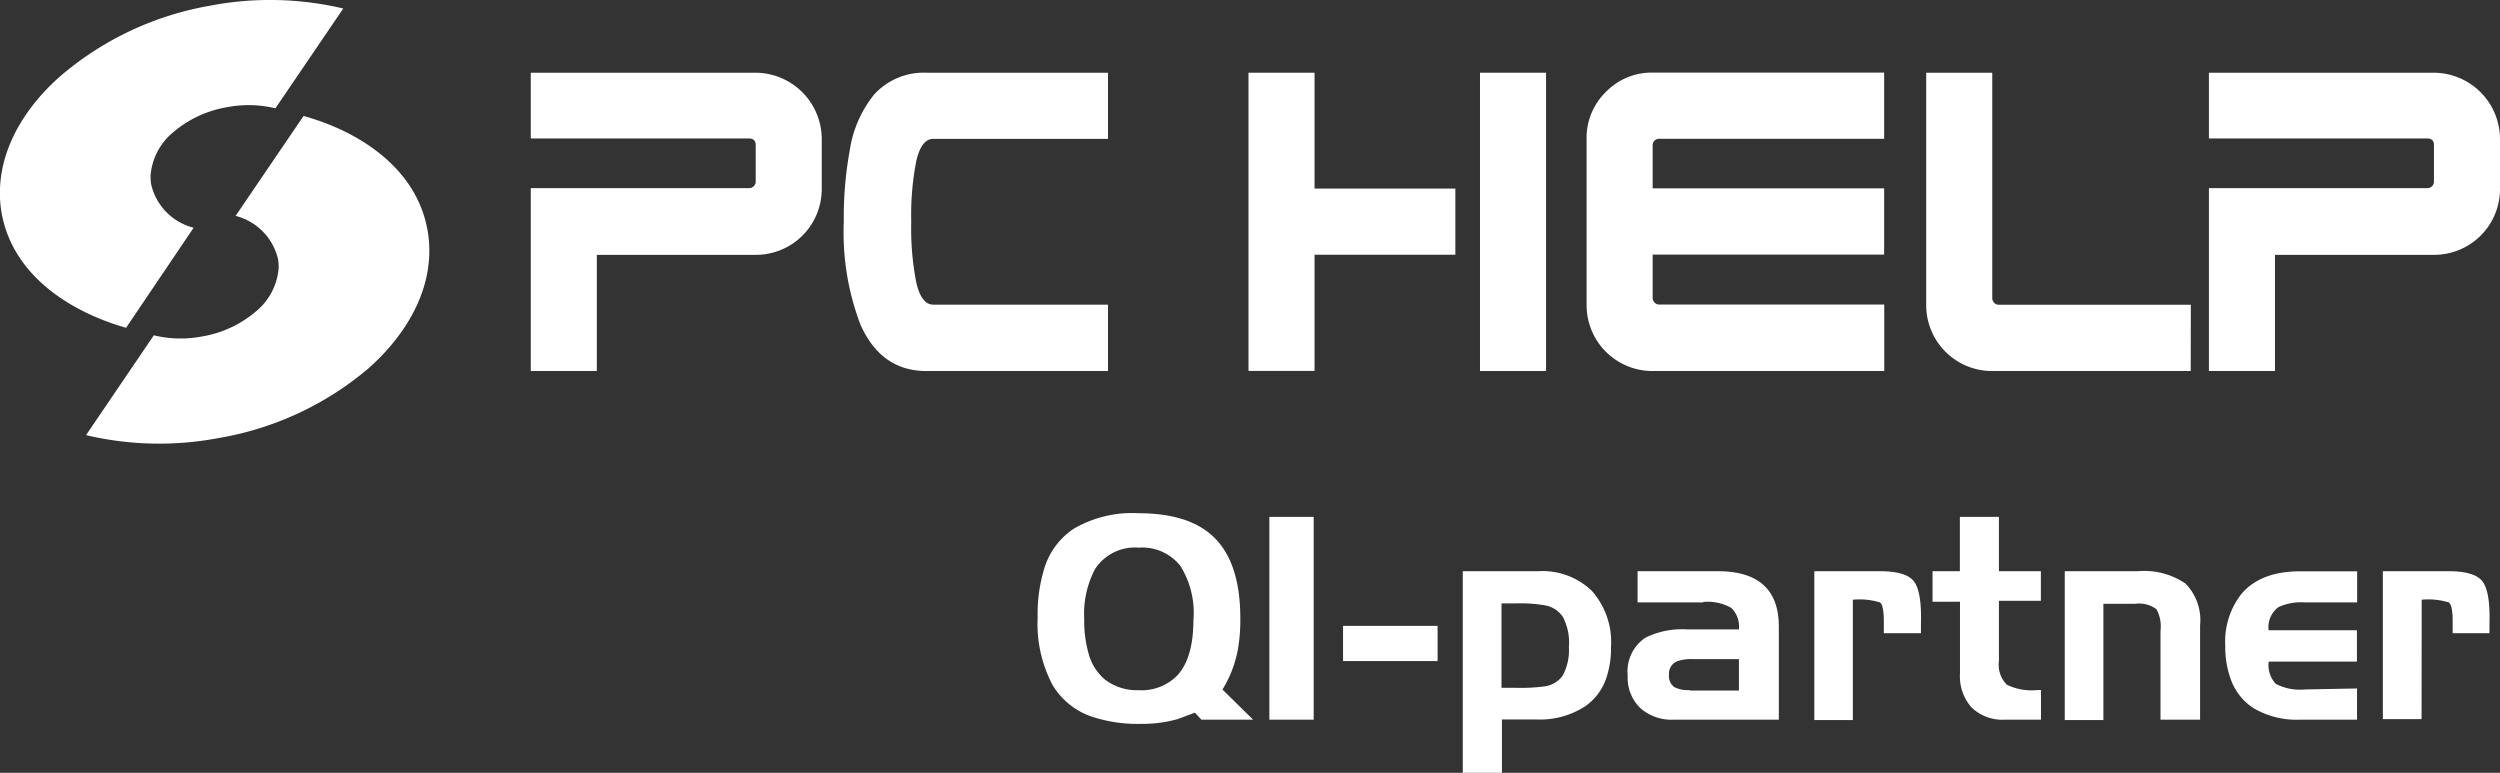
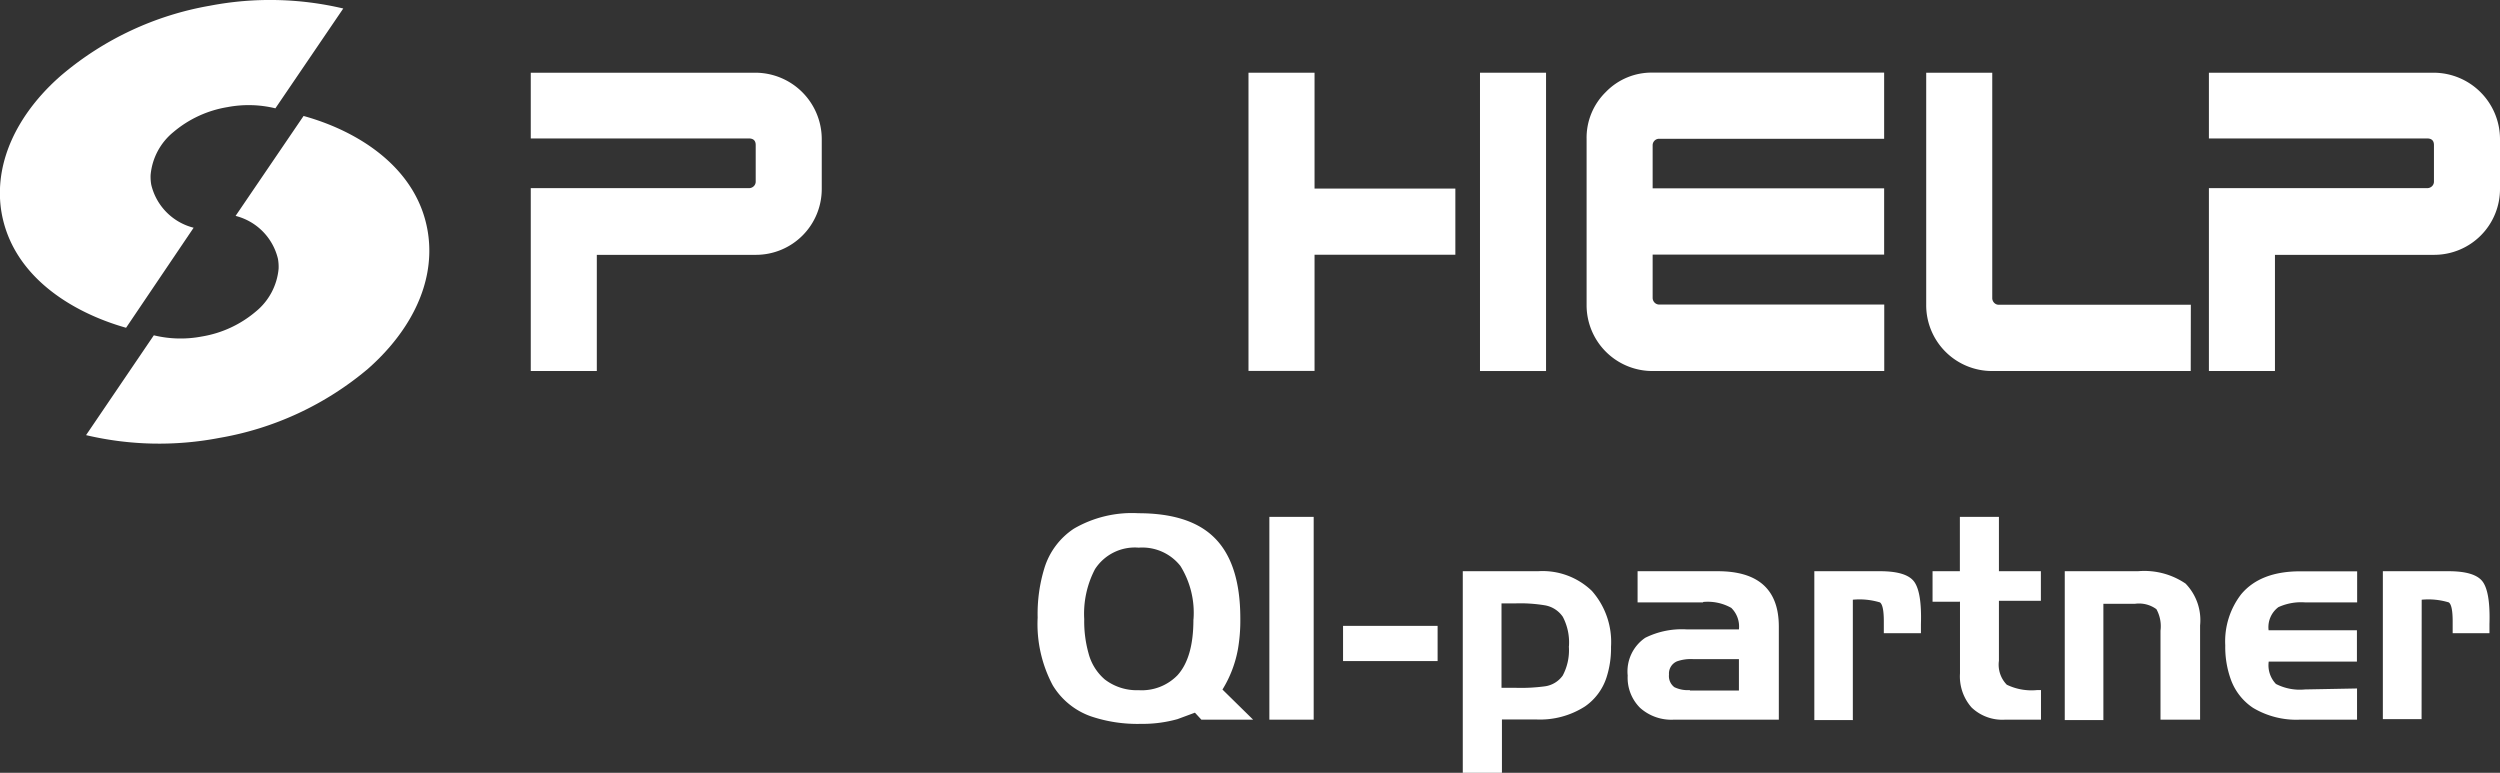
<svg xmlns="http://www.w3.org/2000/svg" viewBox="0 0 232.4 71.84">
  <rect x="0" y="0" width="232.4" height="71.84" fill="#333333" stroke="none" />
  <defs>
    <style>.cls-1{fill:#fff;fill-rule:evenodd;}</style>
  </defs>
  <title>logo-footer</title>
  <g id="Vrstva_2" data-name="Vrstva 2">
    <g id="Vrstva_1-2" data-name="Vrstva 1">
      <path class="cls-1" d="M232.4,17.53a6.12,6.12,0,0,1-6.14,6.16H211.48v10.8h-6.14v-17h20.28a.63.63,0,0,0,.46-.18.59.59,0,0,0,.18-.43v-3.4q0-.61-.64-.61H205.34V6.76h20.92a6.18,6.18,0,0,1,6.14,6.15Z" />
      <path class="cls-1" d="M203.65,34.49H185.2a6.12,6.12,0,0,1-6.14-6.16V6.76h6.14V27.69a.63.63,0,0,0,.18.46.58.58,0,0,0,.43.18h17.85Z" />
      <path class="cls-1" d="M175.16,34.49H153.63a6.12,6.12,0,0,1-6.14-6.16V12.91a5.94,5.94,0,0,1,1.79-4.36,5.91,5.91,0,0,1,4.35-1.8h21.52v6.15H154.24a.6.6,0,0,0-.61.61v4h21.52v6.16H153.63v4a.63.63,0,0,0,.18.46.59.59,0,0,0,.43.18h20.92Z" />
      <path class="cls-1" d="M135.29,23.68H122.2v10.8h-6.14V6.76h6.14V17.53h13.09Z" />
      <path class="cls-1" d="M143.72,34.49h-6.14V6.76h6.14Z" />
-       <path class="cls-1" d="M103,34.49H86.12q-4.22,0-6.14-4.33a24.11,24.11,0,0,1-1.54-9.55A34.43,34.43,0,0,1,79,13.94a10.8,10.8,0,0,1,2.24-5.13,6.22,6.22,0,0,1,4.89-2.05H103v6.15H86.76q-1.09,0-1.57,2a25.87,25.87,0,0,0-.48,5.69,26.07,26.07,0,0,0,.48,5.72q.48,2,1.57,2H103Z" />
      <path class="cls-1" d="M76.39,17.53a6.12,6.12,0,0,1-6.14,6.16H55.48v10.8H49.34v-17H69.61a.63.63,0,0,0,.46-.18.59.59,0,0,0,.18-.43v-3.4q0-.61-.64-.61H49.34V6.76H70.25a6.18,6.18,0,0,1,6.14,6.15Z" />
      <path class="cls-1" d="M28.22,10.78,21.9,20.07a5.41,5.41,0,0,1,3.94,4,4.34,4.34,0,0,1,.06.9,5.81,5.81,0,0,1-2.13,4,10.36,10.36,0,0,1-5,2.31,10.55,10.55,0,0,1-4.47-.11L8,40.45a29.59,29.59,0,0,0,12.38.26,29,29,0,0,0,13.83-6.43c3-2.64,5.52-6.32,5.69-10.52a10.85,10.85,0,0,0-.14-2.26C38.78,15.65,33.39,12.21,28.22,10.78Z" />
      <path class="cls-1" d="M11.72,30.47,18,21.17a5.41,5.41,0,0,1-3.94-4,4.31,4.31,0,0,1-.06-.9,5.81,5.81,0,0,1,2.13-4,10.37,10.37,0,0,1,5-2.31,10.55,10.55,0,0,1,4.47.11L31.91.79A29.6,29.6,0,0,0,19.52.53,29,29,0,0,0,5.7,7C2.7,9.6.18,13.28,0,17.48a10.78,10.78,0,0,0,.14,2.26C1.15,25.59,6.54,29,11.72,30.47Z" />
      <path class="cls-1" d="M110.95,57.54a8.25,8.25,0,0,0-1.22-4.93,4.51,4.51,0,0,0-3.87-1.7,4.41,4.41,0,0,0-4.07,2,8.94,8.94,0,0,0-1,4.65,11,11,0,0,0,.4,3.17,4.78,4.78,0,0,0,1.51,2.43,4.88,4.88,0,0,0,3.15,1,4.63,4.63,0,0,0,3.6-1.38q1.49-1.63,1.49-5.17Zm5.49,9.36h-4.76l-.6-.65-1.62.6a12,12,0,0,1-3.37.44,13.5,13.5,0,0,1-4.68-.7,6.77,6.77,0,0,1-3.55-2.89,12.13,12.13,0,0,1-1.4-6.29,14.52,14.52,0,0,1,.64-4.64,6.77,6.77,0,0,1,2.72-3.62,10.72,10.72,0,0,1,6-1.44q4.65,0,6.94,2.15,2.54,2.37,2.54,7.63a15.8,15.8,0,0,1-.21,2.79,10.83,10.83,0,0,1-1.45,3.82l2.85,2.8ZM118,48.05h4.12V66.9H118V48.05Zm15.64,13.4h-8.79V58.18h8.79v3.27Zm5.94,10.39h-3.6V53.1h7a6.6,6.6,0,0,1,5,1.83,7.17,7.17,0,0,1,1.78,5.2,8.78,8.78,0,0,1-.42,2.85,5.23,5.23,0,0,1-2,2.69,7.73,7.73,0,0,1-4.56,1.21h-3.16v4.95Zm6.27-11.77a5.13,5.13,0,0,0-.57-2.73,2.53,2.53,0,0,0-1.67-1.07,14,14,0,0,0-2.69-.18h-1.34v7.85h1.36a16.63,16.63,0,0,0,2.68-.14,2.44,2.44,0,0,0,1.65-1,5,5,0,0,0,.57-2.72ZM158.32,56h-6.09V53.1h7.45q5.68,0,5.68,5.15V66.9H155.6a4.35,4.35,0,0,1-3.14-1.1,3.94,3.94,0,0,1-1.15-3,3.78,3.78,0,0,1,1.63-3.51,7.63,7.63,0,0,1,3.88-.78h4.83a2.42,2.42,0,0,0-.71-2,4.45,4.45,0,0,0-2.62-.55Zm-1.23,8.19h4.56V61.27h-4.3a3.85,3.85,0,0,0-1.46.21,1.23,1.23,0,0,0-.74,1.23,1.29,1.29,0,0,0,.5,1.17,2.86,2.86,0,0,0,1.44.27Zm15.17,2.75h-3.6V53.1h6.11q2.49,0,3.19,1t.61,3.92v.84h-3.45V57.76c0-1-.12-1.59-.36-1.76a6.53,6.53,0,0,0-2.52-.25V66.9Zm9.93-11h-2.54V53.1h2.54V48.05h3.63V53.1h3.9v2.75h-3.9v5.58a2.66,2.66,0,0,0,.73,2.22,5.27,5.27,0,0,0,2.81.5h.37V66.9H186.4a4.14,4.14,0,0,1-3.12-1.13,4.36,4.36,0,0,1-1.08-3.17V55.85Zm13.35,11h-3.6V53.1h6.81a6.82,6.82,0,0,1,4.42,1.15,4.88,4.88,0,0,1,1.35,3.89V66.9h-3.68V58.63a3.28,3.28,0,0,0-.38-2,2.73,2.73,0,0,0-2-.5h-2.93V66.9ZM219.11,64V66.9h-5.3a7.84,7.84,0,0,1-4.37-1.1,5.34,5.34,0,0,1-2.06-2.63,8.89,8.89,0,0,1-.52-3.18,7.15,7.15,0,0,1,1.49-4.76q1.78-2.12,5.47-2.12h5.3V56H214.3a5.09,5.09,0,0,0-2.5.44,2.32,2.32,0,0,0-.91,2.15h8.21v2.91H210.9a2.52,2.52,0,0,0,.67,2.08,4.87,4.87,0,0,0,2.71.51Zm6,2.85h-3.6V53.1h6.11q2.49,0,3.19,1t.61,3.92v.84H228V57.76c0-1-.12-1.59-.36-1.76a6.53,6.53,0,0,0-2.52-.25Z" />
    </g>
  </g>
</svg>